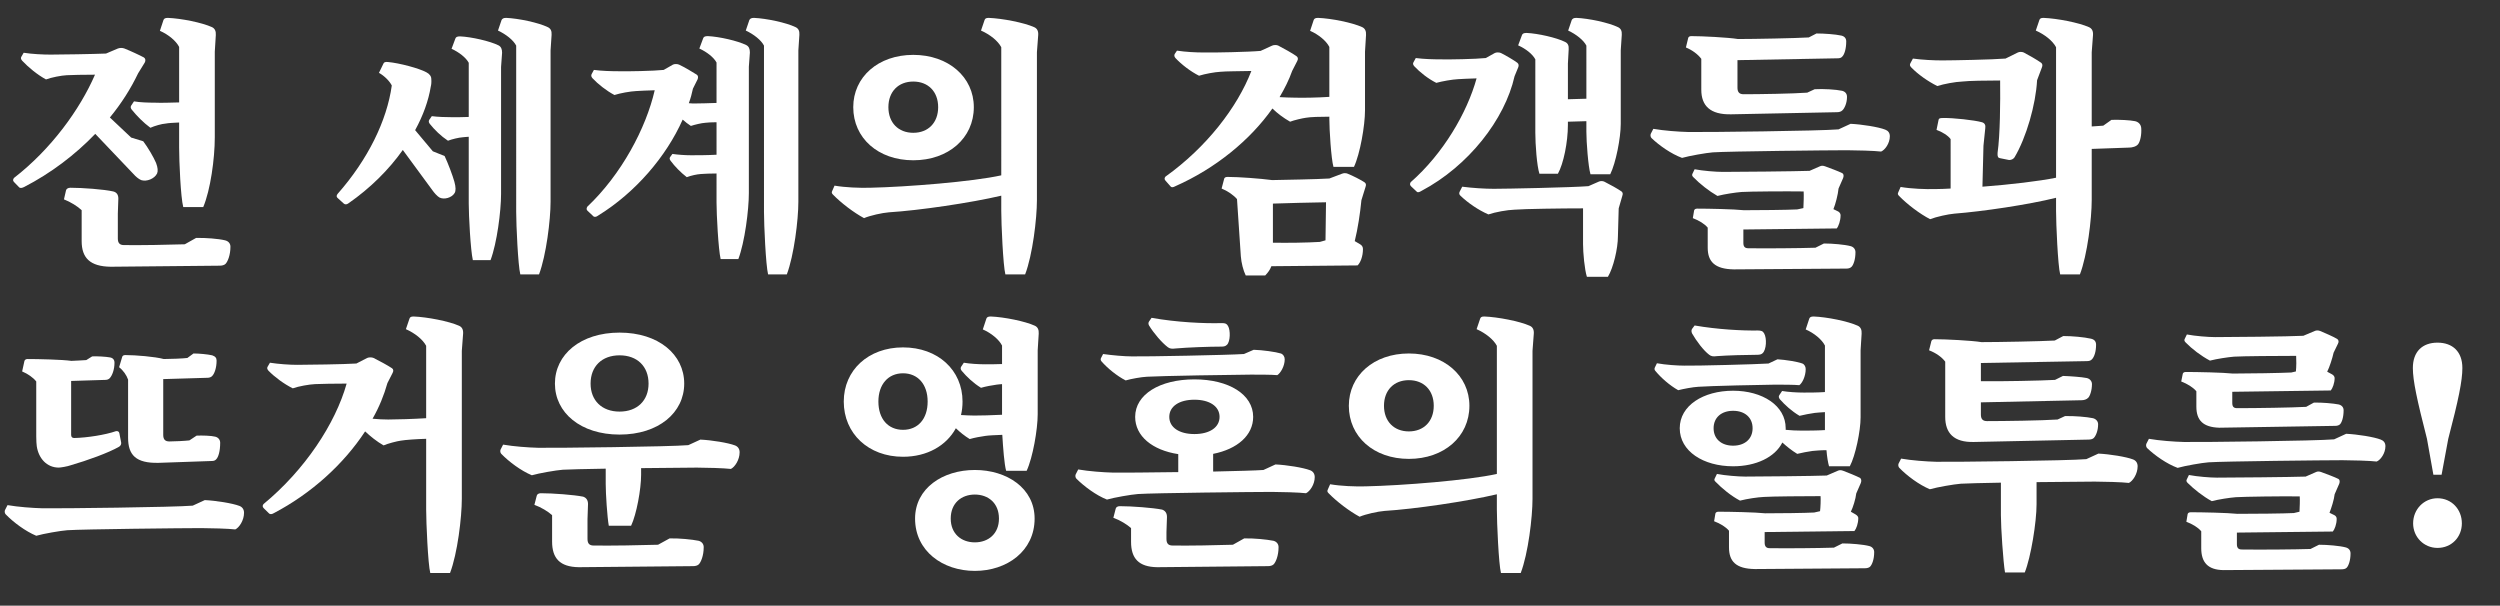
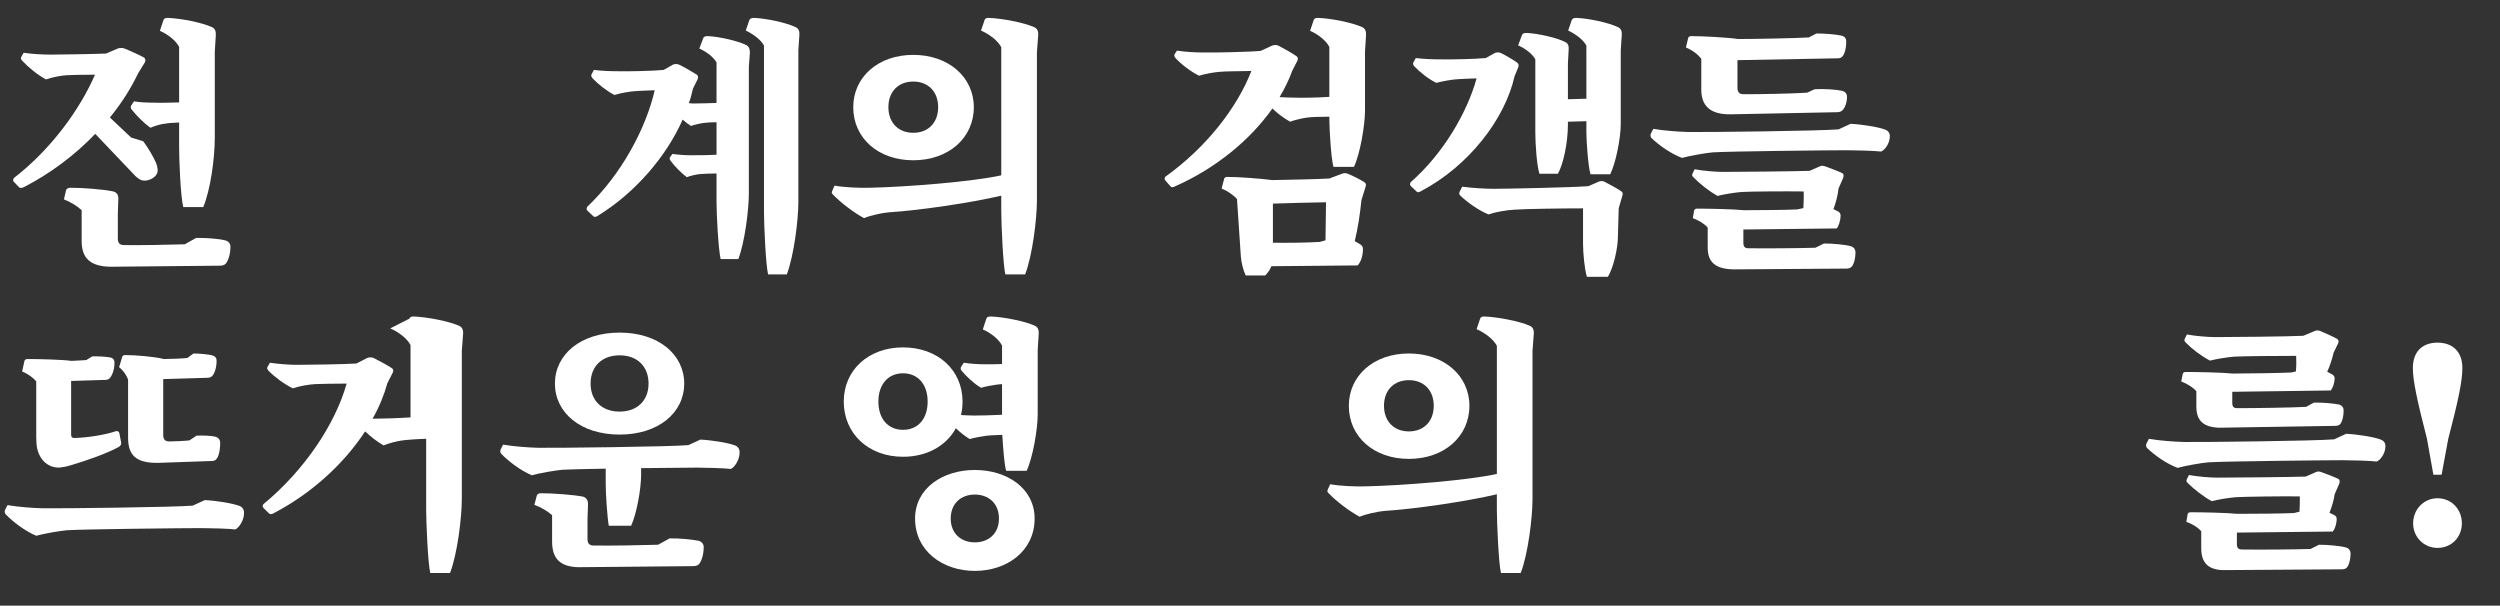
<svg xmlns="http://www.w3.org/2000/svg" version="1.1" id="レイヤー_1" x="0px" y="0px" width="937px" height="227px" viewBox="0 0 937 227" enable-background="new 0 0 937 227" xml:space="preserve">
  <rect x="0" y="0" width="937" height="227" fill="#333333" stroke="none" />
  <g>
    <g>
      <path fill="#FFFFFF" d="M35.701,50.17c-7.5,7.822-16.634,14.753-26.633,19.902c-0.77,0.396-1.442,0.495-1.827,0.198l-1.923-1.98    c-0.48-0.495-0.576-0.891-0.096-1.584c13.941-10.793,24.709-25.645,30.382-38.715c-4.038,0-8.941,0.099-10.576,0.198    c-2.019,0.099-5.672,0.792-7.787,1.584c-3.27-1.782-6.635-4.555-8.942-7.03c-0.48-0.594-0.576-0.99-0.288-1.485l0.865-1.485    c3.173,0.495,7.211,0.693,10.096,0.693c3.461,0,16.152-0.198,20.768-0.396l4.422-1.881c0.77-0.297,1.731-0.297,2.5,0    c2.02,0.792,5.865,2.574,7.308,3.366c0.576,0.396,0.673,1.188,0.288,1.881l-2.5,4.06c-2.691,5.644-6.249,11.288-10.576,16.536    l7.98,7.525l4.519,1.386c1.73,2.277,3.942,6.04,4.808,8.119c0.673,1.782,0.77,3.069,0.385,3.96    c-0.962,1.98-3.942,3.168-5.961,2.476c-0.962-0.396-2.115-1.386-2.885-2.277L35.701,50.17z M73.486,89.182    c3.461-0.099,8.461,0.297,10.864,0.891c1.25,0.297,2.019,1.188,2.019,2.376c0,3.267-1.058,5.644-1.826,6.436    c-0.481,0.495-1.347,0.693-2.212,0.693L41.47,99.974c-7.788-0.099-10.864-3.366-10.864-9.604V78.785    c-1.539-1.485-4.135-3.069-6.635-4.06l0.77-3.367c0.096-0.495,0.673-0.99,1.635-0.99c4.519,0,12.595,0.594,16.056,1.386    c1.25,0.297,1.923,1.188,1.923,2.673l-0.192,5.644v9.307c0,1.684,0.674,2.476,2.308,2.476c5.577,0.099,17.019-0.099,22.787-0.297    L73.486,89.182z M50.219,37.991c2.211,0.396,5.384,0.495,7.884,0.495c2.02,0.099,5.769,0,9.038-0.099V17.594    c-1.154-2.277-4.038-4.654-7.211-6.04l1.346-4.06C61.468,7,61.853,6.703,62.91,6.703c4.999,0.198,12.884,1.782,16.537,3.465    c1.058,0.495,1.538,1.485,1.442,2.971l-0.385,6.238v32.081c0,8.021-1.635,19.803-4.327,26.14h-7.499    c-0.962-3.664-1.538-17.13-1.538-22.278v-9.406c-2.115,0.099-4.038,0.198-5,0.396c-1.538,0.099-4.23,0.891-5.769,1.584    c-2.692-1.98-5.096-4.456-7.019-6.832c-0.385-0.495-0.48-0.99-0.192-1.485L50.219,37.991z" />
-       <path fill="#FFFFFF" d="M166.646,58.487c1.346,2.871,2.98,7.228,3.653,9.604c0.576,2.08,0.576,3.466,0.096,4.258    c-1.058,1.782-3.941,2.574-5.673,1.683c-0.865-0.495-1.923-1.683-2.691-2.772l-11.057-15.05    c-5.192,7.327-12.114,14.258-20.383,20.001c-0.674,0.495-1.25,0.495-1.731,0.099l-2.403-2.178    c-0.385-0.396-0.385-0.891,0.097-1.485c11.345-12.872,18.46-27.427,20.286-40.596c-0.769-1.584-2.692-3.564-4.807-4.752    l1.73-3.565c0.192-0.396,0.673-0.594,1.634-0.495c4.327,0.396,11.73,2.376,14.422,3.861c1.154,0.594,1.827,1.485,1.827,2.476    c0.096,1.089,0,2.178-0.192,2.871c-0.865,5.347-2.885,10.892-5.865,16.337l6.635,7.921L166.646,58.487z M170.685,14.426    c0.191-0.495,0.576-0.792,1.73-0.792c4.326,0.198,11.249,1.782,14.422,3.366c0.961,0.495,1.346,1.386,1.346,2.772l-0.385,5.347    v47.626c0,6.337-1.538,18.417-3.941,24.754h-6.635c-0.865-3.763-1.538-16.734-1.538-21.189v-25.05    c-0.961,0.099-1.73,0.099-2.308,0.198c-1.442,0.099-3.941,0.693-5.48,1.287c-2.691-1.782-4.999-4.06-6.826-6.337    c-0.385-0.495-0.48-0.99-0.192-1.485l0.962-1.386c2.211,0.297,5.288,0.396,7.788,0.396c1.538,0,3.749,0,6.057-0.099V23.535    c-1.058-1.98-3.653-3.96-6.441-5.248L170.685,14.426z M187.99,7.495c0.288-0.495,0.673-0.792,1.73-0.792    c4.615,0.198,12.114,1.782,15.576,3.465c1.058,0.495,1.538,1.386,1.441,2.872l-0.384,5.842v56.735    c0,6.832-1.635,20.1-4.327,27.229h-7.019c-0.865-3.466-1.538-18.615-1.538-23.368V17.099c-1.058-2.079-3.846-4.257-6.826-5.644    L187.99,7.495z" />
      <path fill="#FFFFFF" d="M263.558,14.327c0.191-0.495,0.576-0.792,1.73-0.792c4.326,0.198,11.249,1.782,14.422,3.367    c0.961,0.495,1.346,1.386,1.346,2.772l-0.385,5.347v47.329c0,6.337-1.538,18.417-3.941,24.753h-6.635    c-0.865-3.762-1.538-16.733-1.538-21.189V65.022c-2.308,0-4.615,0.099-5.865,0.198c-1.538,0.099-3.749,0.594-5.287,1.188    c-2.308-1.782-4.52-4.06-6.058-6.139c-0.385-0.495-0.48-0.99-0.192-1.386l0.865-1.188c2.02,0.297,4.711,0.495,7.019,0.495    c2.115,0,6.058,0,9.519-0.198V45.813c-1.73,0-3.269,0.099-4.134,0.198c-1.539,0.099-3.942,0.693-5.48,1.188    c-1.058-0.693-2.115-1.485-3.077-2.376c-6.153,13.862-17.69,27.328-31.632,35.942c-0.769,0.594-1.346,0.594-1.73,0.396    l-2.211-2.08c-0.481-0.396-0.577-0.891-0.192-1.584c12.787-12.08,22.018-29.407,25.286-43.666    c-2.692,0.099-5.865,0.198-6.923,0.297c-2.211,0.099-6.057,0.792-8.172,1.485c-2.98-1.584-6.153-4.06-8.269-6.337    c-0.48-0.594-0.48-0.99-0.289-1.485l0.866-1.584c2.884,0.396,6.634,0.495,9.229,0.495c2.98,0.099,13.364-0.099,16.922-0.495    l3.461-1.98c0.577-0.297,1.635-0.297,2.308,0c1.73,0.792,5.288,2.872,6.634,3.763c0.577,0.396,0.577,1.089,0.289,1.782    l-1.731,3.466c-0.384,1.782-0.865,3.663-1.538,5.445c0.865,0.099,1.635,0.099,2.404,0.099c1.826,0,4.999-0.099,7.979-0.198V23.436    c-1.058-1.98-3.653-3.96-6.441-5.248L263.558,14.327z M280.863,7.495c0.288-0.495,0.673-0.792,1.73-0.792    c4.615,0.198,12.114,1.782,15.576,3.465c1.058,0.495,1.538,1.386,1.441,2.872l-0.384,5.842v56.735    c0,6.832-1.635,20.1-4.327,27.229h-7.019c-0.865-3.466-1.538-18.615-1.538-23.368V17.099c-1.058-2.079-3.846-4.257-6.826-5.644    L280.863,7.495z" />
      <path fill="#FFFFFF" d="M369.025,7.495c0.192-0.495,0.48-0.792,1.538-0.792c5.096,0.198,13.269,1.782,17.018,3.465    c1.154,0.495,1.635,1.485,1.539,2.971l-0.481,6.436v55.448c0,6.931-1.634,20.595-4.422,27.823h-7.403    c-0.865-3.367-1.539-19.011-1.539-23.764v-5.743c-11.345,2.673-30.862,5.545-42.111,6.238c-2.5,0.198-7.019,1.188-9.326,2.178    c-3.846-2.079-8.557-5.644-11.634-8.812c-0.48-0.495-0.577-0.792-0.288-1.386l0.865-1.98c4.038,0.693,9.229,0.891,13.268,0.792    c13.846-0.297,38.555-2.277,49.227-4.653V17.693c-1.25-2.376-4.23-4.753-7.595-6.238L369.025,7.495z M319.799,40.169    c0-11.288,9.326-19.604,22.498-19.604s22.69,8.317,22.69,19.604c0,11.585-9.519,19.902-22.69,19.902    S319.799,51.754,319.799,40.169z M332.971,40.169c0,5.842,3.75,9.604,9.326,9.604s9.326-3.763,9.326-9.604    s-3.75-9.604-9.326-9.604S332.971,34.328,332.971,40.169z" />
      <path fill="#FFFFFF" d="M492.375,7.495c0.192-0.495,0.577-0.792,1.635-0.792c4.999,0.198,12.884,1.782,16.537,3.465    c1.058,0.495,1.538,1.485,1.442,2.971l-0.385,6.238v21.981c0,5.644-1.827,16.238-4.135,21.189h-7.691    c-0.865-3.069-1.538-13.961-1.538-17.922v-0.891c-3.365,0-7.115,0.099-8.749,0.396c-1.442,0.198-4.423,0.891-5.962,1.485    c-2.596-1.485-4.807-3.168-6.634-4.951c-8.364,11.882-21.344,22.476-36.343,29.11c-0.865,0.495-1.442,0.495-1.73,0.198    l-1.923-2.178c-0.481-0.495-0.577-0.99-0.097-1.584c15.384-10.991,26.921-25.942,32.209-39.606    c-4.23,0.099-9.807,0.099-11.537,0.297c-2.115,0.099-5.865,0.792-8.076,1.485c-3.173-1.584-6.635-4.257-8.846-6.634    c-0.48-0.594-0.48-0.99-0.288-1.485l0.865-1.287c3.173,0.495,7.114,0.693,9.902,0.693c3.462,0.099,17.402-0.198,21.44-0.594    l4.327-1.98c0.673-0.297,1.73-0.297,2.308,0c1.923,0.99,5.479,2.971,6.826,3.96c0.576,0.396,0.673,1.089,0.288,1.782l-1.923,3.763    c-1.153,3.268-2.788,6.535-4.711,9.802c1.923,0.099,3.941,0.198,5.576,0.198c2.885,0.099,8.749,0,13.076-0.297V17.594    c-1.154-2.277-4.038-4.654-7.211-6.04L492.375,7.495z M502.951,65.121c0.673-0.297,1.538-0.297,2.211,0    c1.731,0.693,5.096,2.376,6.346,3.268c0.481,0.396,0.577,0.891,0.289,1.683l-1.539,4.951c-0.48,4.951-1.346,10.694-2.499,15.347    l2.019,1.188c0.673,0.396,1.058,0.99,1.058,1.782c0,2.772-0.961,5.148-2.019,6.139l-32.306,0.297    c-0.48,1.288-1.25,2.376-2.308,3.466h-7.307c-0.962-1.98-1.635-4.753-1.827-7.129l-1.441-21.486    c-1.25-1.485-3.558-3.069-5.77-3.96l0.962-3.664c0.096-0.396,0.48-0.693,1.25-0.693c4.23,0,12.21,0.594,16.729,1.188    c4.711-0.099,16.825-0.297,21.44-0.594L502.951,65.121z M477.088,90.964c5.288,0.099,12.884,0,17.595-0.297l2.115-0.594    l0.192-14.258c-6.25,0.099-13.941,0.297-19.902,0.495V90.964z" />
      <path fill="#FFFFFF" d="M567.653,28.585c-3.653,16.238-17.306,33.665-34.9,42.972c-0.77,0.495-1.347,0.594-1.635,0.396    l-2.211-2.079c-0.481-0.495-0.577-0.891-0.192-1.584c12.21-10.693,21.151-26.041,24.709-38.913    c-2.692,0.099-5.865,0.198-6.923,0.297c-2.211,0.099-6.057,0.792-8.172,1.386c-2.98-1.485-6.153-3.96-8.269-6.238    c-0.48-0.594-0.577-0.99-0.288-1.485l0.865-1.584c2.884,0.396,6.634,0.495,9.229,0.495c2.98,0.099,13.364-0.099,17.018-0.495    l3.365-1.881c0.577-0.297,1.635-0.297,2.308,0c1.635,0.792,5,2.772,6.153,3.664c0.577,0.495,0.577,1.089,0.289,1.782    L567.653,28.585z M599.189,68.091c0.577-0.297,1.538-0.297,2.115,0c1.826,0.892,5.191,2.772,6.441,3.664    c0.48,0.396,0.577,0.891,0.288,1.684l-1.346,4.653L606.4,88.488c0,4.753-1.73,11.882-3.75,15.249h-7.884    c-0.865-2.673-1.442-9.01-1.442-12.278V78.092c-7.979,0-21.921,0.198-25.671,0.495c-2.788,0.099-7.211,0.891-9.807,1.782    c-3.846-1.683-7.691-4.356-10.384-6.931c-0.577-0.495-0.673-0.99-0.385-1.584l0.962-1.881c3.749,0.495,8.461,0.792,11.825,0.792    c4.615,0,29.133-0.495,35.479-0.99L599.189,68.091z M575.441,22.248c-1.058-1.98-3.558-3.96-6.441-5.248l1.441-3.861    c0.192-0.495,0.577-0.792,1.73-0.792c4.327,0.198,11.249,1.782,14.422,3.366c1.058,0.495,1.442,1.386,1.347,2.772l-0.289,5.347    v13.367l6.923-0.198V17.099c-1.058-2.079-3.846-4.257-6.826-5.644l1.346-3.961c0.289-0.495,0.673-0.792,1.73-0.792    c4.615,0.198,12.114,1.782,15.576,3.465c1.058,0.495,1.538,1.386,1.442,2.872l-0.385,5.842v27.526    c0,5.248-1.827,14.654-3.942,18.912h-7.403c-0.865-2.971-1.538-12.179-1.538-15.941v-3.96l-6.923,0.198v1.188    c0,6.436-1.634,14.555-3.749,18.317h-6.923c-0.961-2.97-1.538-10.991-1.538-15.446V22.248z" />
      <path fill="#FFFFFF" d="M693.601,46.407c4.23,0.198,10.479,1.188,12.979,2.179c1.058,0.396,1.73,1.188,1.73,2.475    c0,2.673-1.826,5.149-3.269,5.743c-2.403-0.297-9.519-0.495-12.787-0.495c-6.538,0-44.42,0.396-50.284,0.792    c-2.5,0.198-8.75,1.287-11.538,2.079c-4.038-1.485-8.557-4.654-11.441-7.426c-0.384-0.396-0.48-1.089-0.288-1.584l0.962-1.881    c4.038,0.693,9.326,1.089,13.172,1.188c6.441,0.099,49.419-0.396,56.245-0.99L693.601,46.407z M637.644,22.05    c-1.25-1.683-3.365-3.268-5.769-4.257l0.865-3.564c0.097-0.396,0.48-0.693,1.154-0.693c4.134,0,13.845,0.495,17.498,1.089    c6.058,0,21.729-0.297,26.536-0.594l2.885-1.485c2.884,0,7.114,0.297,9.326,0.792c1.25,0.297,1.826,1.089,1.826,2.179    c0,2.772-0.673,4.852-1.441,5.644c-0.481,0.594-1.058,0.693-1.924,0.693l-37.4,0.693v10.297c0,1.684,0.673,2.476,2.308,2.476    c5.673,0,18.652-0.198,23.844-0.594l2.789-1.287c3.269-0.198,7.979,0.099,10.287,0.594c1.154,0.297,1.827,1.089,1.827,2.277    c0,2.376-0.962,4.356-1.73,5.05c-0.481,0.495-1.25,0.693-2.02,0.693l-39.612,0.792c-7.979,0.198-11.249-3.267-11.249-9.208V22.05z     M683.602,91.261c3.173,0,7.788,0.396,9.999,0.99c1.153,0.297,1.827,1.188,1.827,2.277c0,2.772-0.77,4.753-1.442,5.446    c-0.48,0.495-1.154,0.693-1.923,0.693l-42.208,0.297c-7.115-0.099-9.807-2.872-9.807-8.119V85.32    c-1.25-1.485-3.27-2.673-5.577-3.564l0.481-2.871c0.096-0.396,0.48-0.693,1.153-0.693c4.135,0,13.845,0.198,17.499,0.594    c5.191,0,16.44-0.099,19.998-0.297l2.308-0.495c0.096-1.684,0.192-4.951,0.096-6.238c-6.441-0.099-20.19,0-23.268,0.198    c-2.403,0.198-6.345,0.792-9.037,1.485c-3.27-1.881-6.634-4.555-9.038-7.03c-0.48-0.495-0.576-0.792-0.288-1.386l0.77-1.584    c3.076,0.594,7.979,0.99,10.575,0.99c4.712,0,27.594-0.198,32.498-0.396l3.846-1.683c0.576-0.297,1.25-0.297,2.019,0    c1.635,0.594,5.096,1.881,6.442,2.575c0.48,0.297,0.576,0.99,0.288,1.782l-1.73,3.96c-0.192,2.178-1.154,5.941-1.923,7.723    l1.826,0.891c0.481,0.297,0.865,0.792,0.865,1.386c0,2.079-0.769,4.159-1.441,4.951l-34.997,0.396v5.05    c0,1.386,0.576,1.98,1.826,1.98c6.058,0.099,19.325,0,25.19-0.198L683.602,91.261z" />
-       <path fill="#FFFFFF" d="M791.377,44.922c2.885-0.099,7.019,0.099,8.846,0.495c1.346,0.297,2.211,1.287,2.308,2.574    c0.192,2.475-0.385,5.05-1.154,6.04c-0.673,0.891-2.211,1.287-3.365,1.287l-14.037,0.495v19.208    c0,6.931-1.634,20.595-4.423,27.823h-7.402c-0.866-3.367-1.539-19.011-1.539-23.764v-4.951    c-10.287,2.574-27.689,5.149-38.073,5.941c-2.403,0.198-6.826,1.188-9.134,2.079c-3.846-1.98-8.558-5.544-11.634-8.713    c-0.48-0.495-0.577-0.792-0.288-1.386l0.865-1.98c4.038,0.693,9.229,0.891,13.268,0.792c1.635,0,3.558-0.099,5.48-0.198V52.15    c-0.865-1.287-3.269-2.772-5.288-3.466l0.77-3.762c0.096-0.495,0.385-0.693,1.634-0.693c3.654-0.099,11.826,0.792,14.614,1.584    c1.058,0.297,1.442,1.089,1.25,2.277l-0.673,6.535l-0.385,15.347c10.384-0.792,21.345-2.079,27.594-3.366V17.693    c-1.25-2.376-4.23-4.753-7.596-6.238l1.347-3.961c0.192-0.495,0.48-0.792,1.538-0.792c5.096,0.198,13.269,1.782,17.018,3.465    c1.154,0.495,1.635,1.485,1.539,2.971l-0.481,6.436v27.823l4.327-0.297L791.377,44.922z M749.554,59.279    c-0.673-0.099-0.961-0.594-0.865-1.98c0.961-6.733,1.058-19.208,0.961-27.13c-4.711,0-12.018,0.099-14.229,0.396    c-2.596,0.099-6.826,0.891-9.326,1.684c-3.557-1.782-7.21-4.357-9.71-6.931c-0.577-0.594-0.673-0.99-0.385-1.584l0.961-1.782    c3.558,0.495,7.885,0.693,10.961,0.693c3.846,0,18.94-0.297,23.748-0.693l4.615-2.277c0.576-0.297,1.538-0.297,2.211,0    c1.73,0.892,5.192,2.872,6.538,3.862c0.48,0.396,0.577,0.99,0.288,1.683l-1.826,4.852c-0.481,9.109-4.038,21.486-8.461,28.913    c-0.48,0.693-1.25,0.99-2.02,0.99L749.554,59.279z" />
      <path fill="#FFFFFF" d="M76.755,187.437c4.23,0.198,10.384,1.188,12.979,2.178c1.058,0.396,1.73,1.287,1.73,2.575    c0,2.871-1.826,5.544-3.269,6.238c-2.403-0.297-9.519-0.495-12.787-0.495c-6.635,0-44.131,0.396-50.188,0.792    c-2.596,0.198-8.846,1.287-11.634,2.08c-4.038-1.684-8.557-5.05-11.441-8.021c-0.384-0.396-0.48-1.089-0.288-1.584l0.962-1.881    c4.038,0.693,9.326,1.089,13.172,1.188c6.537,0.099,49.322-0.396,56.245-0.99L76.755,187.437z M13.587,142.979    c-1.153-1.485-3.173-2.871-5.288-3.762l0.866-3.961c0.191-0.396,0.48-0.693,1.153-0.693c3.846,0,12.979,0.198,16.44,0.693    c1.731-0.099,4.615-0.198,5.577-0.297l2.211-1.386c1.827-0.099,5.192,0.099,6.73,0.396c1.058,0.198,1.635,0.891,1.635,1.98    c0,2.574-0.866,4.852-1.827,5.842c-0.385,0.396-0.962,0.594-1.635,0.594l-12.787,0.396v20.199c0,0.792,0.385,1.188,1.153,1.188    c4.808-0.099,11.73-1.188,15.672-2.575c0.673-0.099,1.154,0.198,1.25,0.792l0.673,3.466c0.097,0.693-0.192,1.188-0.769,1.584    c-3.942,2.277-11.922,5.149-18.075,6.931c-1.347,0.495-3.942,0.891-4.52,0.891c-4.519,0-7.596-3.465-8.269-8.02    c-0.096-0.594-0.192-2.178-0.192-3.664V142.979z M48.008,142.286c-0.577-1.683-1.827-3.465-3.365-4.654l1.153-3.861    c0.097-0.396,0.48-0.693,1.154-0.693c3.846,0,11.152,0.594,14.422,1.485c2.403,0,7.402-0.198,8.845-0.396l2.308-1.683    c2.115,0,5.288,0.297,7.019,0.693c1.154,0.396,1.635,0.99,1.635,1.98c0,2.673-0.77,4.951-1.73,5.842    c-0.385,0.396-1.058,0.594-1.635,0.594l-16.633,0.495v20.892c0,1.683,0.673,2.476,2.308,2.476c1.634,0,5.961-0.198,7.499-0.396    l2.692-1.783c2.115-0.099,5.479,0,7.019,0.396c1.153,0.297,1.826,1.188,1.826,2.277c0,3.168-0.673,5.347-1.442,6.139    c-0.384,0.495-0.961,0.693-1.634,0.693l-19.999,0.693c-8.557,0.198-11.44-2.97-11.44-9.406V142.286z" />
-       <path fill="#FFFFFF" d="M153.476,119.414c0.192-0.495,0.48-0.792,1.538-0.792c5.096,0.198,13.269,1.782,17.018,3.465    c1.154,0.495,1.635,1.485,1.539,2.971l-0.481,6.436v55.448c0,6.931-1.634,20.595-4.422,27.823h-7.403    c-0.865-3.367-1.539-19.011-1.539-23.764v-26.536c-3.653,0.099-7.787,0.396-9.518,0.693c-1.442,0.198-4.904,1.089-6.442,1.782    c-2.596-1.485-4.903-3.366-6.922-5.248c-7.98,12.179-20.095,23.269-34.324,30.694c-0.673,0.396-1.25,0.396-1.635,0.099    l-2.019-1.98c-0.481-0.495-0.577-0.99-0.097-1.584c15.479-12.773,26.921-30.101,31.151-45.15c-4.326,0-9.999,0.099-11.826,0.198    c-2.211,0.099-6.153,0.792-8.364,1.584c-3.365-1.684-6.826-4.258-9.134-6.634c-0.481-0.594-0.577-0.99-0.289-1.485l0.865-1.485    c3.173,0.495,7.308,0.792,10.191,0.792c3.654,0,17.787-0.198,22.21-0.495l4.038-2.079c0.673-0.297,1.73-0.297,2.403,0    c1.827,0.891,5.48,2.871,6.923,3.861c0.577,0.396,0.577,1.089,0.192,1.782l-1.923,3.763c-1.25,4.456-3.077,9.01-5.576,13.367    c2.019,0.198,4.23,0.297,5.864,0.297c3.077,0,9.615-0.198,14.229-0.495v-27.13c-1.25-2.376-4.23-4.753-7.595-6.238    L153.476,119.414z" />
+       <path fill="#FFFFFF" d="M153.476,119.414c0.192-0.495,0.48-0.792,1.538-0.792c5.096,0.198,13.269,1.782,17.018,3.465    c1.154,0.495,1.635,1.485,1.539,2.971l-0.481,6.436v55.448c0,6.931-1.634,20.595-4.422,27.823h-7.403    c-0.865-3.367-1.539-19.011-1.539-23.764v-26.536c-3.653,0.099-7.787,0.396-9.518,0.693c-1.442,0.198-4.904,1.089-6.442,1.782    c-2.596-1.485-4.903-3.366-6.922-5.248c-7.98,12.179-20.095,23.269-34.324,30.694c-0.673,0.396-1.25,0.396-1.635,0.099    l-2.019-1.98c-0.481-0.495-0.577-0.99-0.097-1.584c15.479-12.773,26.921-30.101,31.151-45.15c-4.326,0-9.999,0.099-11.826,0.198    c-2.211,0.099-6.153,0.792-8.364,1.584c-3.365-1.684-6.826-4.258-9.134-6.634c-0.481-0.594-0.577-0.99-0.289-1.485l0.865-1.485    c3.173,0.495,7.308,0.792,10.191,0.792c3.654,0,17.787-0.198,22.21-0.495l4.038-2.079c0.673-0.297,1.73-0.297,2.403,0    c1.827,0.891,5.48,2.871,6.923,3.861c0.577,0.396,0.577,1.089,0.192,1.782l-1.923,3.763c-1.25,4.456-3.077,9.01-5.576,13.367    c3.077,0,9.615-0.198,14.229-0.495v-27.13c-1.25-2.376-4.23-4.753-7.595-6.238    L153.476,119.414z" />
      <path fill="#FFFFFF" d="M262.501,164.762c4.23,0.198,10.384,1.188,12.979,2.178c1.058,0.396,1.73,1.288,1.73,2.575    c0,2.871-1.826,5.544-3.269,6.238c-2.403-0.297-9.519-0.495-12.787-0.495c-2.885,0-11.538,0.099-20.864,0.198v2.475    c0,5.446-1.73,14.852-3.749,19.11h-8.365c-0.576-3.168-1.153-11.981-1.153-15.645v-5.743c-7.499,0.099-13.845,0.297-16.057,0.396    c-2.596,0.198-8.846,1.287-11.634,2.08c-4.038-1.684-8.557-5.05-11.441-8.021c-0.384-0.396-0.48-1.089-0.288-1.584l0.962-1.881    c4.038,0.693,9.326,1.089,13.172,1.188c6.537,0.099,49.322-0.396,56.245-0.99L262.501,164.762z M250.964,201.793    c3.461-0.099,8.461,0.396,10.864,0.891c1.153,0.297,1.923,1.188,1.923,2.376c0,3.268-1.058,5.644-1.827,6.436    c-0.48,0.495-1.346,0.693-2.115,0.693l-42.881,0.396c-7.114-0.099-9.999-3.367-9.999-9.604v-9.901    c-1.538-1.386-4.134-2.971-6.634-3.862l0.865-3.366c0.096-0.495,0.577-0.99,1.538-0.99c4.52,0,12.403,0.594,15.864,1.287    c1.153,0.396,1.827,1.287,1.827,2.772l-0.192,5.644v7.426c0,1.683,0.673,2.475,2.308,2.475c6.249,0.099,18.171-0.099,24.132-0.297    L250.964,201.793z M207.986,143.771c0-10.892,9.614-19.11,24.229-19.11s24.229,8.218,24.229,19.11    c0,10.891-9.615,19.109-24.229,19.109S207.986,154.663,207.986,143.771z M221.351,143.771c0,6.337,4.23,10.495,10.864,10.495    c6.635,0,10.865-4.158,10.865-10.495c0-6.436-4.23-10.595-10.865-10.595C225.581,133.177,221.351,137.335,221.351,143.771z" />
      <path fill="#FFFFFF" d="M369.698,119.414c0.192-0.495,0.577-0.792,1.635-0.792c4.999,0.198,12.884,1.782,16.537,3.465    c1.058,0.495,1.538,1.485,1.442,2.971l-0.385,6.238v23.961c0,5.644-1.827,16.238-4.135,21.189h-7.691    c-0.673-2.277-1.153-8.614-1.442-13.466c-2.5,0.099-5.096,0.198-6.346,0.396c-1.538,0.198-4.23,0.693-5.864,1.188    c-1.923-1.188-3.654-2.575-5.192-4.06c-3.558,6.535-10.769,10.693-19.806,10.693c-12.979,0-22.21-8.713-22.21-20.694    c0-11.783,9.23-20.298,22.21-20.298c13.075,0,22.306,8.515,22.306,20.298c0,1.782-0.192,3.465-0.577,5.05    c1.635,0.099,3.462,0.198,5,0.198c2.308,0,6.634-0.099,10.384-0.297v-11.486c-0.865,0.099-1.539,0.099-2.02,0.198    c-1.538,0.198-4.23,0.693-5.864,1.188c-2.885-1.782-5.288-4.06-7.211-6.337c-0.481-0.594-0.481-0.99-0.289-1.485l1.058-1.584    c2.212,0.396,5.576,0.594,8.173,0.594c1.442,0,3.749,0,6.153-0.099v-6.931c-1.154-2.277-4.038-4.654-7.211-6.04L369.698,119.414z     M347.681,150.504c0-6.436-3.653-10.595-9.229-10.595s-9.23,4.159-9.23,10.595c0,6.535,3.654,10.594,9.23,10.594    S347.681,157.039,347.681,150.504z M387.773,194.368c0,12.179-10.384,19.604-22.401,19.604c-12.019,0-22.402-7.426-22.402-19.604    c0-11.387,10.384-18.219,22.402-18.219C377.39,176.149,387.773,182.981,387.773,194.368z M374.409,194.368    c0-5.842-4.038-9.01-9.037-9.01c-5,0-9.038,3.168-9.038,9.01c0,5.743,4.038,8.911,9.038,8.911    C370.371,203.279,374.409,200.11,374.409,194.368z" />
-       <path fill="#FFFFFF" d="M478.051,174.07c4.23,0.198,10.384,1.188,12.979,2.178c1.058,0.396,1.73,1.287,1.73,2.574    c0,2.772-1.826,5.347-3.269,6.04c-2.403-0.297-9.519-0.495-12.787-0.495c-6.635,0-44.228,0.396-50.188,0.792    c-2.596,0.198-8.846,1.287-11.634,2.08c-4.038-1.584-8.557-4.951-11.441-7.822c-0.384-0.396-0.48-1.089-0.288-1.584l0.962-1.881    c4.038,0.693,9.326,1.089,13.172,1.188c2.98,0,13.268,0,24.324-0.198v-6.733c-9.71-1.485-16.152-6.733-16.152-13.961    c0-8.416,9.23-14.06,22.21-14.06c12.884,0,22.018,5.644,22.018,14.06c0,6.931-5.961,12.08-14.999,13.862v6.634    c8.749-0.198,16.249-0.396,18.845-0.594L478.051,174.07z M469.879,131.098c3.364,0.099,8.269,0.792,10.191,1.386    c0.865,0.297,1.441,1.188,1.441,2.178c0,2.673-1.634,5.248-2.788,5.941c-1.826-0.198-7.403-0.198-9.902-0.198    c-4.904,0-34.517,0.495-38.939,0.792c-2.115,0.099-5.961,0.792-7.98,1.386c-3.269-1.683-6.826-4.555-9.134-7.228    c-0.288-0.396-0.288-0.792-0.096-1.188l0.77-1.485c3.461,0.495,8.076,0.891,10.768,0.891c5.096,0.099,36.247-0.495,42.016-0.891    L469.879,131.098z M466.321,201.793c3.558-0.099,8.461,0.396,10.96,0.891c1.154,0.297,1.923,1.188,1.923,2.376    c0,3.268-1.057,5.644-1.826,6.436c-0.48,0.495-1.346,0.693-2.115,0.693l-41.535,0.396c-6.922-0.099-9.807-3.268-9.807-9.505    v-5.149c-1.538-1.386-4.135-2.971-6.634-3.862l0.865-3.366c0.096-0.495,0.576-0.99,1.538-0.99c4.519,0,12.402,0.594,15.864,1.287    c1.153,0.396,1.826,1.287,1.826,2.772l-0.192,5.644v2.574c0,1.683,0.674,2.475,2.308,2.475c5.865,0.099,17.019-0.099,22.595-0.297    L466.321,201.793z M431.612,119.117c9.326,1.683,19.902,2.178,26.344,1.98c1.25,0,1.827,0.198,2.308,1.089    c0.962,1.584,0.865,5.842-0.385,7.03c-0.576,0.594-1.249,0.693-2.115,0.693c-4.422,0-12.69,0.297-17.113,0.693    c-1.442,0.198-2.212,0.099-2.98-0.495c-2.212-1.684-5.192-5.149-7.019-8.119c-0.289-0.594-0.289-0.99,0-1.485L431.612,119.117z     M447.669,162.683c5.673,0,9.422-2.476,9.422-6.436s-3.749-6.436-9.422-6.436s-9.423,2.476-9.423,6.436    S441.996,162.683,447.669,162.683z" />
      <path fill="#FFFFFF" d="M554.771,119.414c0.192-0.495,0.48-0.792,1.538-0.792c5.096,0.198,13.269,1.782,17.018,3.465    c1.154,0.495,1.635,1.485,1.539,2.971l-0.481,6.436v55.448c0,6.931-1.634,20.595-4.422,27.823h-7.403    c-0.865-3.367-1.539-19.011-1.539-23.764v-5.743c-11.345,2.673-30.862,5.545-42.111,6.238c-2.5,0.198-7.019,1.188-9.326,2.178    c-3.846-2.079-8.557-5.644-11.634-8.812c-0.48-0.495-0.577-0.792-0.288-1.386l0.865-1.98c4.038,0.693,9.229,0.891,13.268,0.792    c13.846-0.297,38.555-2.277,49.227-4.653v-48.022c-1.25-2.376-4.23-4.753-7.595-6.238L554.771,119.414z M505.545,152.088    c0-11.288,9.326-19.604,22.498-19.604s22.69,8.317,22.69,19.604c0,11.585-9.519,19.902-22.69,19.902    S505.545,163.673,505.545,152.088z M518.717,152.088c0,5.842,3.75,9.604,9.326,9.604s9.326-3.763,9.326-9.604    s-3.75-9.604-9.326-9.604S518.717,146.247,518.717,152.088z" />
-       <path fill="#FFFFFF" d="M666.199,134.662c3.076,0.198,7.499,0.891,9.326,1.584c0.769,0.297,1.25,1.188,1.25,2.08    c0,2.772-1.347,5.347-2.404,6.04c-1.73-0.198-6.922-0.198-9.229-0.198c-3.558,0-24.998,0.495-28.556,0.792    c-2.019,0.099-5.672,0.792-7.595,1.287c-3.173-1.782-6.442-4.654-8.558-7.228c-0.385-0.396-0.385-0.891-0.192-1.287l0.77-1.584    c3.269,0.594,7.691,0.891,10.287,0.891c4.135,0.099,27.21-0.495,31.536-0.792L666.199,134.662z M685.524,174.763    c-0.385-1.287-0.77-3.564-0.962-6.04c-2.115,0-4.229,0.198-5.287,0.297c-1.442,0.198-4.135,0.693-5.673,1.089    c-2.115-1.287-3.942-2.772-5.576-4.257c-2.789,5.545-9.903,8.911-18.46,8.911c-11.153,0-19.999-5.644-19.999-14.258    c0-8.516,8.846-14.06,19.999-14.06c10.96,0,19.709,5.544,19.709,14.06v0.594c1.923,0.198,4.135,0.297,5.962,0.297    c2.114,0,5.672,0,8.749-0.198v-6.733c-1.539,0.099-3.077,0.198-3.846,0.297c-1.442,0.198-4.135,0.693-5.673,1.089    c-2.98-1.782-5.385-3.96-7.403-6.238c-0.385-0.594-0.48-0.99-0.192-1.485l1.058-1.584c2.308,0.396,5.576,0.594,8.173,0.594    c1.923,0,5.096,0,7.884-0.198v-17.427c-1.154-2.277-4.038-4.654-7.211-6.04l1.346-4.06c0.192-0.495,0.577-0.792,1.635-0.792    c4.999,0.198,12.884,1.782,16.537,3.465c1.058,0.495,1.538,1.485,1.442,2.971l-0.385,6.238v25.15    c0,5.049-1.923,14.357-4.038,18.317H685.524z M635.145,121.988c8.557,1.485,17.786,1.98,23.651,1.881    c1.25,0,1.923,0.198,2.403,1.089c1.058,1.782,0.865,6.139-0.576,7.426c-0.481,0.495-1.25,0.594-2.115,0.594    c-3.75,0-10.961,0.198-14.999,0.495c-1.346,0.198-2.115,0.099-2.885-0.495c-2.115-1.584-4.807-5.148-6.441-8.02    c-0.288-0.693-0.288-1.188,0-1.683L635.145,121.988z M649.566,167.04c4.326,0,7.307-2.475,7.307-6.535s-2.98-6.535-7.307-6.535    c-4.327,0-7.308,2.476-7.308,6.535S645.239,167.04,649.566,167.04z M690.524,203.675c3.172,0,7.884,0.396,10.095,0.99    c1.154,0.297,1.827,1.188,1.827,2.277c0,2.673-0.77,4.654-1.539,5.446c-0.384,0.396-1.153,0.594-1.923,0.594l-41.15,0.297h-0.096    c-7.114-0.099-9.711-2.872-9.711-8.119v-6.238c-1.25-1.485-3.269-2.673-5.576-3.564l0.48-2.872    c0.097-0.396,0.481-0.693,1.154-0.693c4.134,0,13.845,0.198,17.498,0.594c4.903,0,15.095-0.099,18.364-0.297l2.211-0.495    c0.192-1.386,0.288-4.555,0.192-5.644c-5.961,0-18.268,0.099-21.152,0.297c-2.403,0.099-6.346,0.693-9.037,1.386    c-3.365-1.782-6.73-4.555-9.134-7.03c-0.577-0.495-0.577-0.891-0.289-1.386l0.77-1.584c3.076,0.594,8.076,0.99,10.576,0.99    c4.615,0,25.959-0.198,30.574-0.396l4.134-1.782c0.577-0.297,1.25-0.297,2.02,0c1.635,0.594,4.999,1.98,6.346,2.673    c0.48,0.396,0.577,1.089,0.288,1.881l-1.73,3.961c-0.192,1.98-1.25,5.347-2.02,6.832l1.731,0.99    c0.673,0.396,1.058,0.891,1.058,1.386c0,2.08-0.77,4.06-1.442,4.852l-33.651,0.396v3.96c0,1.386,0.577,2.079,1.827,2.079    c6.057,0.099,18.556,0,24.133-0.198L690.524,203.675z" />
-       <path fill="#FFFFFF" d="M786.474,170.01c4.23,0.198,10.384,1.188,12.979,2.178c1.058,0.396,1.73,1.287,1.73,2.574    c0,2.872-1.826,5.545-3.269,6.238c-2.403-0.297-9.519-0.495-12.787-0.495c-2.98,0-12.114,0.099-21.825,0.198v8.317    c0,6.634-2.115,19.803-4.423,25.545h-7.403c-0.673-3.96-1.538-16.833-1.538-21.486v-12.179    c-7.019,0.099-12.884,0.297-14.999,0.396c-2.596,0.198-8.846,1.287-11.634,2.079c-4.038-1.683-8.557-5.05-11.441-8.02    c-0.384-0.396-0.48-1.089-0.288-1.584l0.962-1.881c4.038,0.693,9.326,1.089,13.172,1.188c6.537,0.099,49.322-0.396,56.245-0.99    L786.474,170.01z M729.075,135.553c-1.25-1.684-3.462-3.268-6.058-4.258l0.865-3.465c0.192-0.396,0.48-0.693,1.153-0.693    c4.135,0,14.038,0.495,17.595,1.089c6.635,0,22.307-0.297,27.498-0.594l3.173-1.683c3.365,0,7.788,0.396,10.384,0.99    c1.346,0.297,1.923,1.089,1.923,2.277c0,2.574-0.673,4.555-1.538,5.446c-0.577,0.594-1.154,0.693-2.115,0.693l-39.516,0.693v6.832    c7.595,0.099,22.594-0.198,27.785-0.495l2.981-1.485c2.788,0.099,7.019,0.396,8.941,0.792c1.25,0.297,1.923,1.287,1.923,2.277    c0,2.376-0.77,4.555-1.442,5.149c-0.577,0.594-1.538,0.891-2.5,0.891l-37.688,0.792v4.555c0,1.683,0.673,2.476,2.307,2.476    c6.346,0,20.479-0.198,26.44-0.594l2.788-1.287c3.365-0.099,8.173,0.297,10.48,0.792c1.153,0.297,1.923,1.188,1.923,2.277    c0,2.475-0.865,4.356-1.635,5.149c-0.385,0.396-1.154,0.594-2.02,0.594l-42.881,0.891c-7.596,0.198-10.768-3.366-10.768-9.406    V135.553z" />
      <path fill="#FFFFFF" d="M879.347,162.584c4.23,0.198,10.479,1.188,12.979,2.178c1.058,0.396,1.73,1.188,1.73,2.476    c0,2.673-1.826,5.148-3.269,5.743c-2.403-0.297-9.519-0.495-12.787-0.495c-6.538,0-44.42,0.396-50.284,0.792    c-2.5,0.198-8.75,1.288-11.538,2.08c-4.038-1.485-8.557-4.654-11.441-7.426c-0.384-0.396-0.48-1.089-0.288-1.584l0.962-1.881    c4.038,0.693,9.326,1.089,13.172,1.188c6.441,0.099,49.419-0.396,56.245-0.99L879.347,162.584z M823.197,146.643    c-1.249-1.485-3.364-2.772-5.672-3.664l0.576-2.871c0.097-0.396,0.481-0.693,1.154-0.693c4.134,0,14.037,0.198,17.595,0.594    c5.961,0,18.075-0.198,21.921-0.396l1.73-0.396c0.192-1.584,0.192-4.654,0.097-5.842c-6.826,0-20.095,0.099-23.268,0.297    c-2.308,0.198-6.346,0.792-9.038,1.485c-3.364-1.782-6.729-4.357-9.134-6.832c-0.48-0.495-0.576-0.891-0.288-1.386l0.77-1.584    c3.076,0.594,8.076,0.99,10.575,0.99c4.712,0,27.786-0.198,33.074-0.495l4.23-1.782c0.577-0.297,1.442-0.297,2.115,0    c1.635,0.693,5.096,2.178,6.346,2.971c0.577,0.396,0.673,1.089,0.289,1.782l-1.635,3.366c-0.48,2.178-1.538,5.446-2.403,7.129    l1.826,0.99c0.577,0.297,0.962,0.891,0.962,1.386c0,1.881-0.77,3.862-1.442,4.654l-36.92,0.495V151c0,1.386,0.48,1.98,1.826,1.98    c7.308,0,20.479-0.198,25.863-0.495l2.885-1.584c2.98-0.099,7.307,0.297,9.326,0.693c1.153,0.297,1.827,1.089,1.827,2.178    c0,2.674-0.674,4.555-1.347,5.248c-0.385,0.396-1.058,0.594-1.826,0.594l-43.458,0.693c-6.058-0.198-8.558-2.772-8.558-7.921    V146.643z M869.155,204.17c3.173,0,7.788,0.396,9.999,0.99c1.154,0.297,1.827,1.089,1.827,2.277c0,2.673-0.77,4.654-1.442,5.347    c-0.48,0.495-1.25,0.594-2.02,0.594l-44.227,0.297c-5.769-0.099-8.269-2.872-8.269-8.218v-6.337    c-1.25-1.485-3.269-2.673-5.576-3.564l0.48-2.872c0.096-0.396,0.48-0.693,1.153-0.693c4.135,0,13.749,0.198,17.499,0.594    c6.057,0,17.498-0.099,21.152-0.297l2.115-0.495c0.096-1.386,0.191-4.554,0.096-5.743c-6.634-0.099-20.671,0.099-23.94,0.297    c-2.403,0.198-6.346,0.792-9.037,1.485c-3.27-1.782-6.635-4.456-9.038-6.832c-0.48-0.495-0.577-0.891-0.288-1.386l0.769-1.584    c3.077,0.594,7.98,0.99,10.48,0.99c4.903,0,28.074-0.198,33.266-0.396l3.847-1.684c0.576-0.297,1.249-0.297,2.019,0    c1.635,0.594,5.096,1.881,6.441,2.575c0.481,0.297,0.577,0.99,0.289,1.782l-1.73,3.96c-0.192,1.98-1.25,5.248-1.923,6.931    l1.826,0.891c0.577,0.297,0.865,0.792,0.865,1.386c0,1.98-0.769,3.96-1.442,4.752l-35.958,0.396v4.357    c0,1.386,0.577,1.98,1.827,1.98c7.114,0.099,19.901,0,25.767-0.198L869.155,204.17z" />
      <path fill="#FFFFFF" d="M922.897,137.929c0,4.753-1.442,11.882-5.288,26.536l-2.5,13.466h-3.077l-2.403-13.466    c-3.75-14.654-5.288-21.783-5.288-26.536c0-6.139,3.558-9.505,9.23-9.505C919.243,128.424,922.897,131.791,922.897,137.929z     M904.438,196.15c0-5.248,4.038-9.406,9.134-9.406c5.288,0,9.134,4.158,9.134,9.406c0,5.148-3.846,9.208-9.134,9.208    C908.476,205.358,904.438,201.298,904.438,196.15z" />
    </g>
  </g>
</svg>